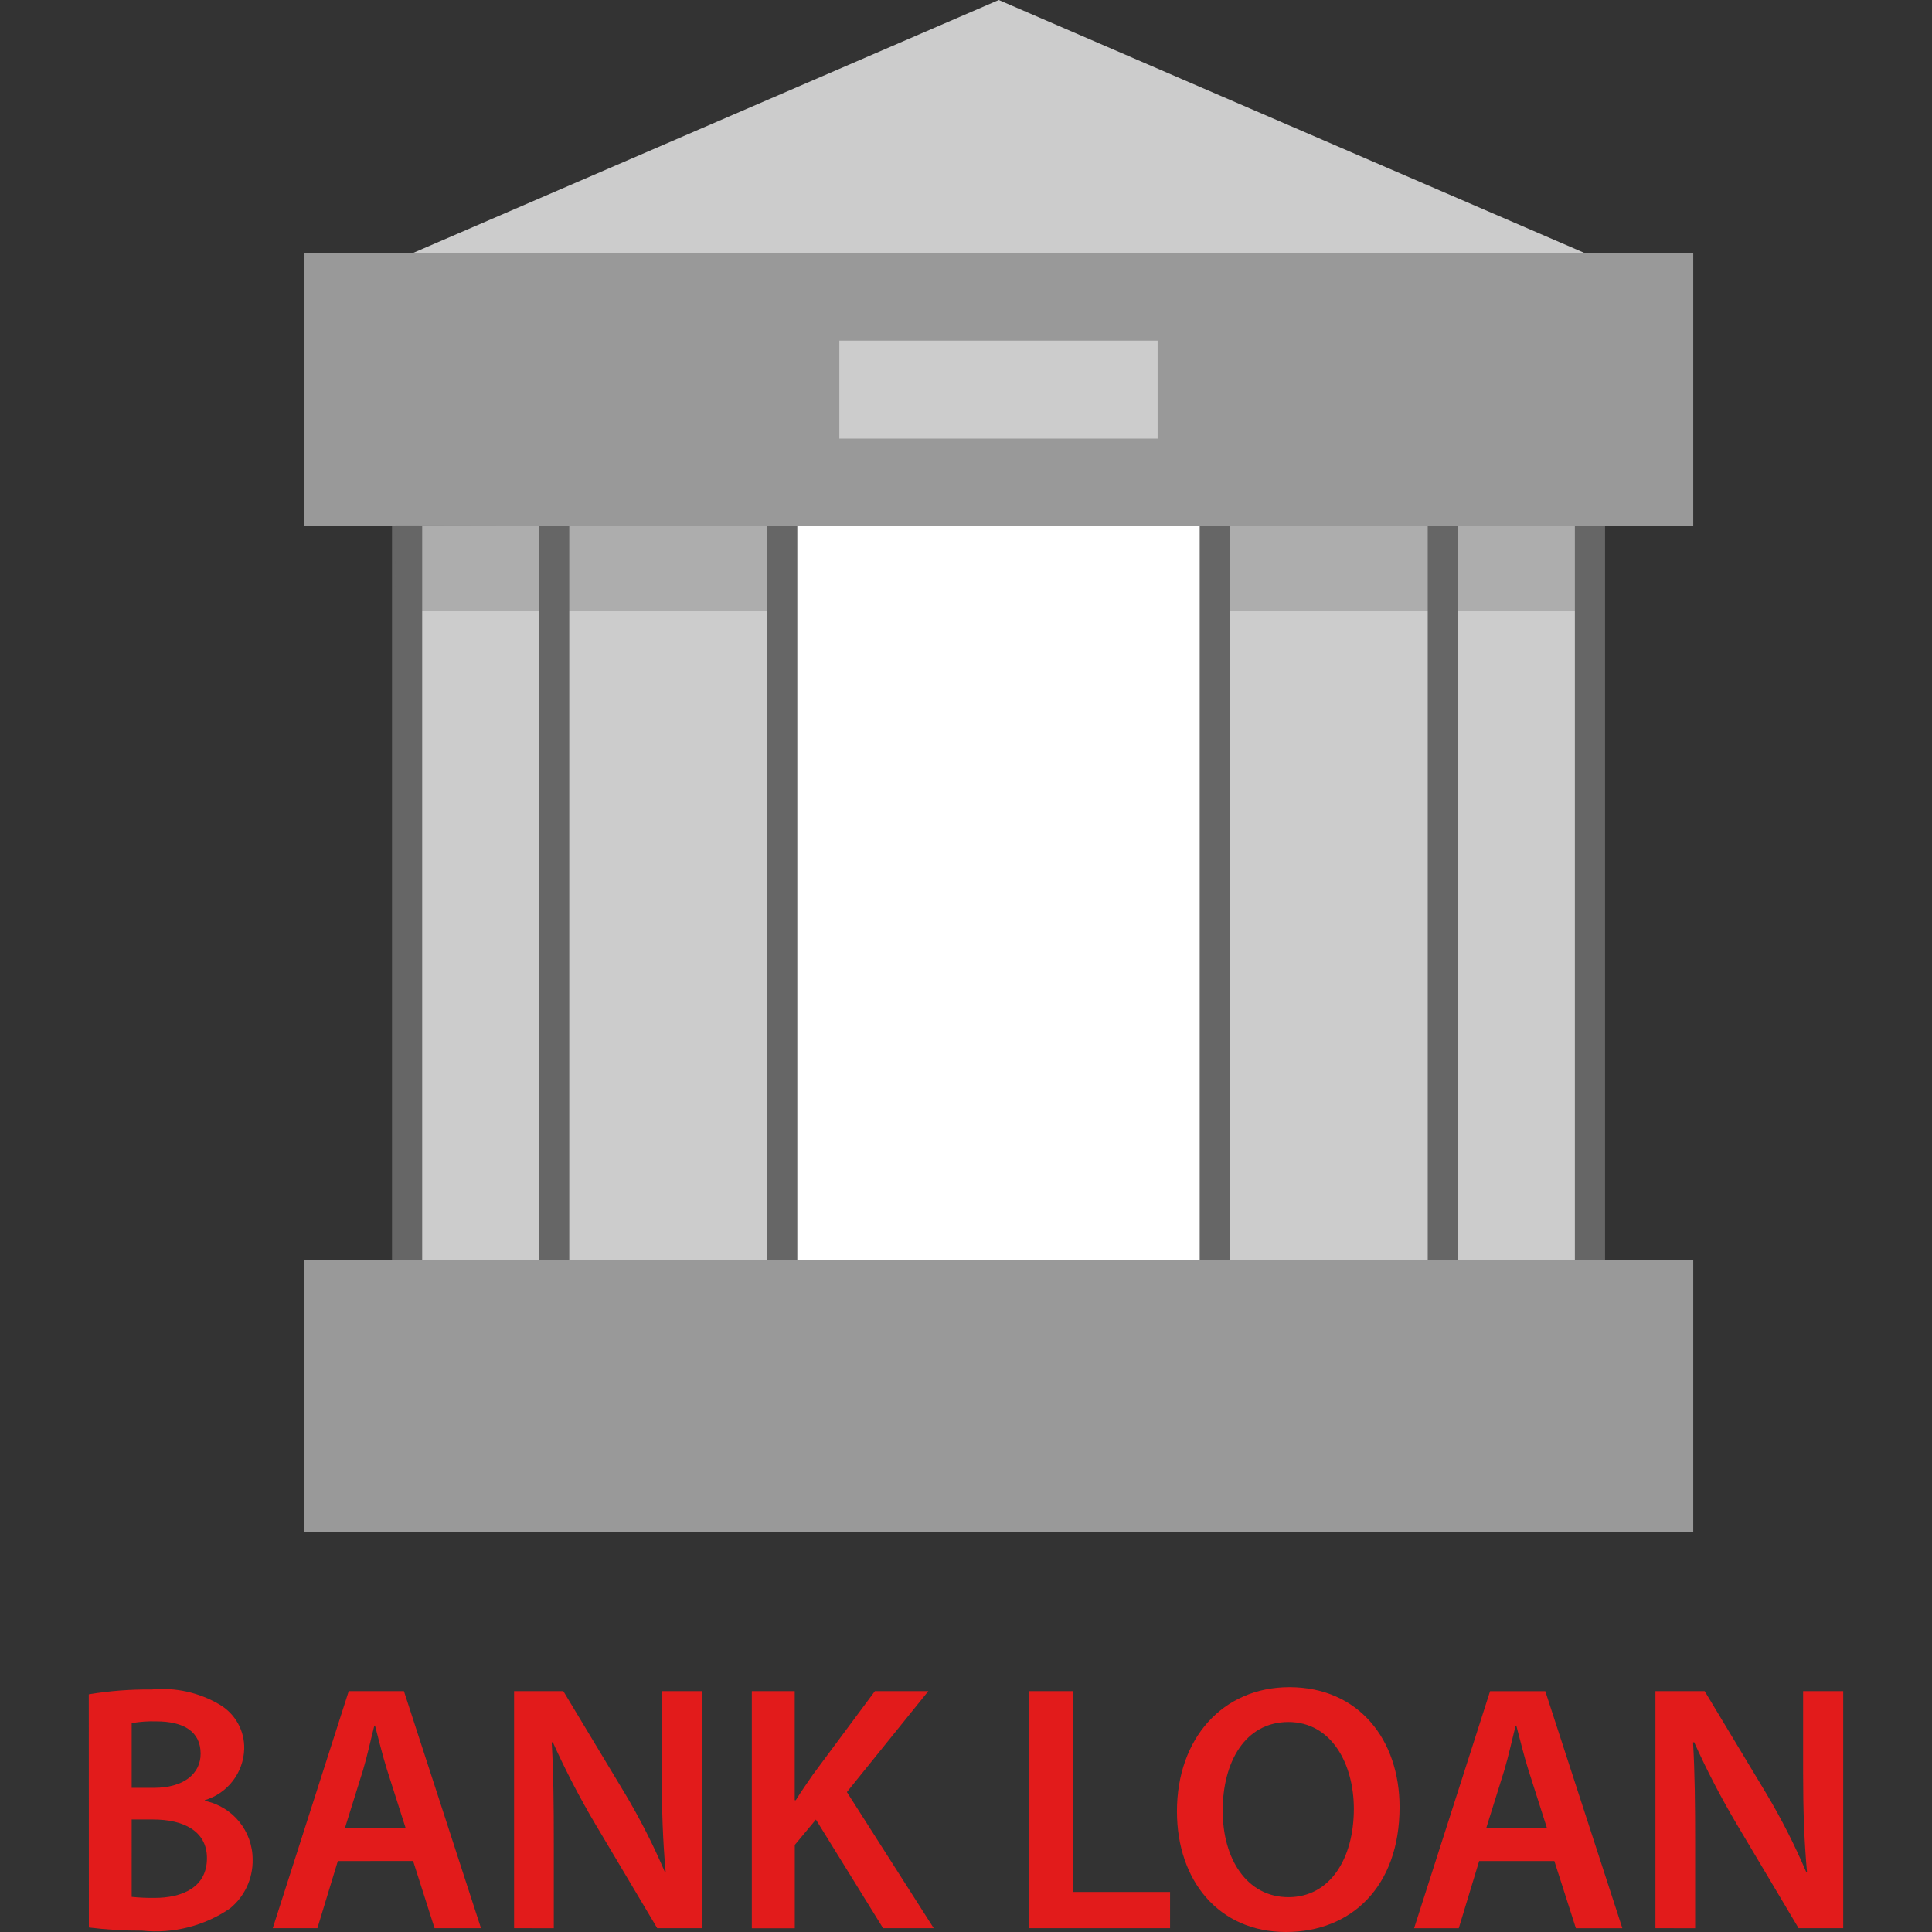
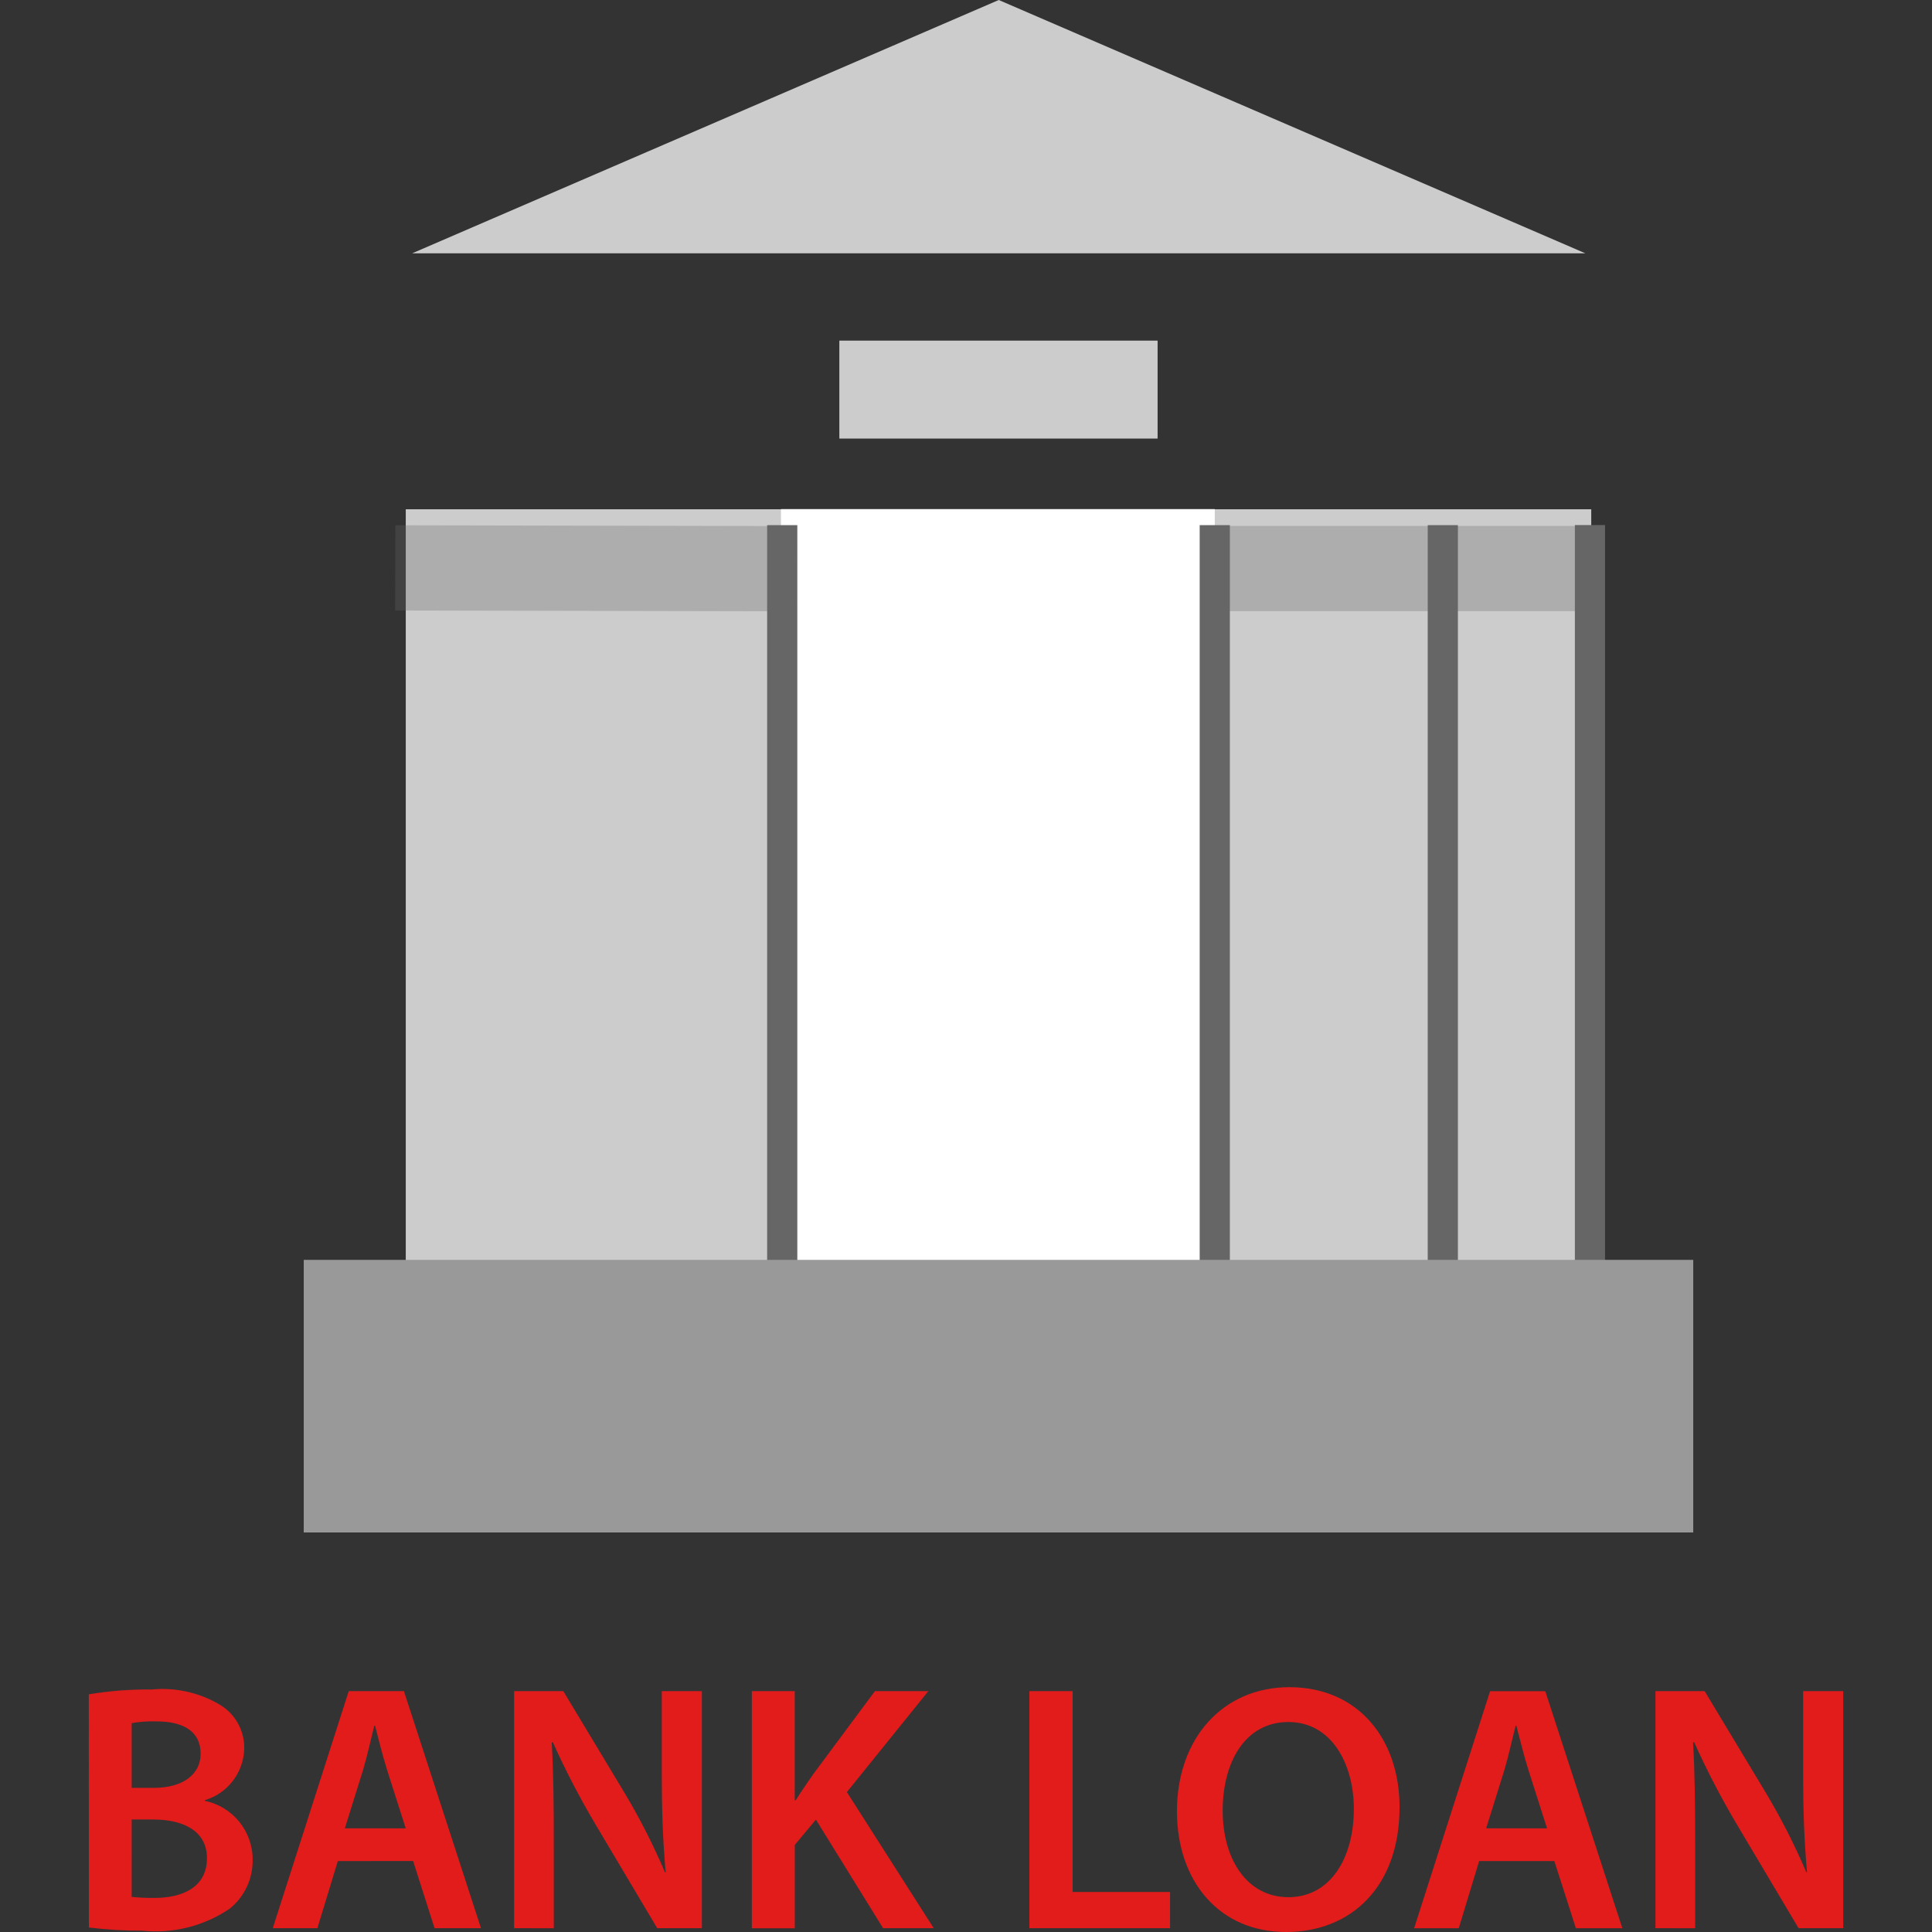
<svg xmlns="http://www.w3.org/2000/svg" version="1.1" id="Layer_1" viewBox="0 0 511.999 511.999" xml:space="preserve">
  <rect x="0" y="0" width="511.999" height="511.999" fill="#333333" stroke="none" />
  <rect x="107.532" y="134.962" style="fill:#CCCCCC;" width="314.165" height="203.027" />
  <rect x="206.959" y="134.919" style="fill:#FFFFFF;" width="114.965" height="203.059" />
  <g>
-     <rect x="103.885" y="139.146" style="fill:#666666;" width="7.996" height="196.239" />
-     <rect x="142.867" y="139.168" style="fill:#666666;" width="7.996" height="196.239" />
    <rect x="203.301" y="139.168" style="fill:#666666;" width="7.996" height="196.239" />
    <rect x="417.355" y="139.146" style="fill:#666666;" width="7.996" height="196.239" />
    <rect x="378.362" y="139.168" style="fill:#666666;" width="7.996" height="196.239" />
    <rect x="317.928" y="139.168" style="fill:#666666;" width="7.996" height="196.239" />
  </g>
  <polyline style="fill:#CCCCCC;" points="109.239,67.128 264.682,0 420.126,67.128 " />
  <g>
    <rect x="80.494" y="333.878" style="fill:#999999;" width="368.232" height="72.24" />
-     <rect x="80.494" y="67.128" style="fill:#999999;" width="368.232" height="72.24" />
  </g>
  <rect x="222.434" y="90.266" style="fill:#CCCCCC;" width="84.342" height="25.96" />
  <g style="opacity:0.3;">
    <rect x="318.719" y="139.378" style="fill:#666666;" width="105.783" height="22.587" />
  </g>
  <g style="opacity:0.3;">
    <rect x="104.689" y="139.372" transform="matrix(1 0.002 -0.002 1 0.362 -0.378)" style="fill:#666666;" width="105.783" height="22.587" />
  </g>
  <g>
    <path style="fill:#E21B1B;" d="M23.53,449.013c5.511-0.915,11.092-1.343,16.679-1.28c6.268-0.604,12.566,0.795,17.989,3.997   c4.148,2.437,6.646,6.935,6.524,11.745c-0.182,6.309-4.393,11.789-10.442,13.592v0.183c7.39,1.507,12.692,8.017,12.673,15.559   c0.095,5.021-2.129,9.805-6.029,12.968c-6.828,4.651-15.083,6.73-23.299,5.868c-4.704,0.02-9.404-0.26-14.072-0.839L23.53,449.013z    M34.899,473.798h5.868c7.923,0,12.401-3.734,12.401-9.042c0-5.868-4.477-8.571-11.745-8.571c-2.185-0.071-4.372,0.085-6.524,0.464   V473.798z M34.899,502.693c2.013,0.208,4.036,0.298,6.06,0.272c7.363,0,13.887-2.799,13.887-10.53   c0-7.267-6.341-10.249-14.264-10.249h-5.685L34.899,502.693z" />
    <path style="fill:#E21B1B;" d="M89.531,493.195l-5.42,17.797H72.285l20.132-62.818h14.631l20.42,62.818h-12.305l-5.685-17.805   L89.531,493.195z M107.52,484.528l-4.941-15.479c-1.207-3.821-2.231-8.107-3.198-11.745h-0.176   c-0.935,3.638-1.863,7.996-2.982,11.745l-4.829,15.463L107.52,484.528z" />
    <path style="fill:#E21B1B;" d="M136.239,510.992v-62.818h13.048l16.215,26.936c4.052,6.769,7.634,13.808,10.722,21.067h0.183   c-0.752-8.387-1.031-16.494-1.031-26.105v-21.899h10.626v62.818h-11.833l-16.407-27.591c-4.16-7.023-7.923-14.272-11.273-21.715   l-0.279,0.096c0.471,8.115,0.551,16.407,0.551,26.752v22.467L136.239,510.992z" />
    <path style="fill:#E21B1B;" d="M199.241,448.174h11.369v28.895h0.279c1.495-2.398,3.078-4.661,4.565-6.812l16.407-22.091h14.159   l-21.587,26.752l23.018,36.075h-13.424l-17.805-28.783l-5.596,6.716v22.091h-11.385L199.241,448.174L199.241,448.174z" />
    <path style="fill:#E21B1B;" d="M272.797,448.174h11.465v53.216h25.817v9.595h-37.282V448.174z" />
    <path style="fill:#E21B1B;" d="M370.899,478.915c0,21.06-12.792,33.084-30.11,33.084c-17.71,0-28.887-13.512-28.887-31.981   c0-19.293,12.12-32.901,29.823-32.901C360.09,447.15,370.899,461.038,370.899,478.915z M324.023,479.842   c0,12.792,6.397,22.931,17.429,22.931c11.034,0,17.333-10.258,17.333-23.402c0-11.833-5.868-23.018-17.333-23.018   c-11.465,0-17.429,10.57-17.429,23.514V479.842z" />
    <path style="fill:#E21B1B;" d="M391.991,493.195l-5.405,17.805h-11.833l20.132-62.818h14.631l20.42,62.818h-12.312l-5.708-17.805   H391.991z M409.98,484.528l-4.941-15.479c-1.207-3.821-2.231-8.107-3.198-11.745h-0.176c-0.935,3.638-1.863,7.996-2.982,11.745   l-4.829,15.463L409.98,484.528z" />
    <path style="fill:#E21B1B;" d="M438.706,510.992v-62.818h13.048l16.215,26.936c4.052,6.769,7.634,13.808,10.722,21.067h0.183   c-0.752-8.387-1.031-16.494-1.031-26.105v-21.899h10.626v62.818h-11.833l-16.407-27.591c-4.159-7.023-7.923-14.272-11.273-21.715   l-0.279,0.096c0.471,8.115,0.551,16.407,0.551,26.752v22.467L438.706,510.992z" />
  </g>
</svg>